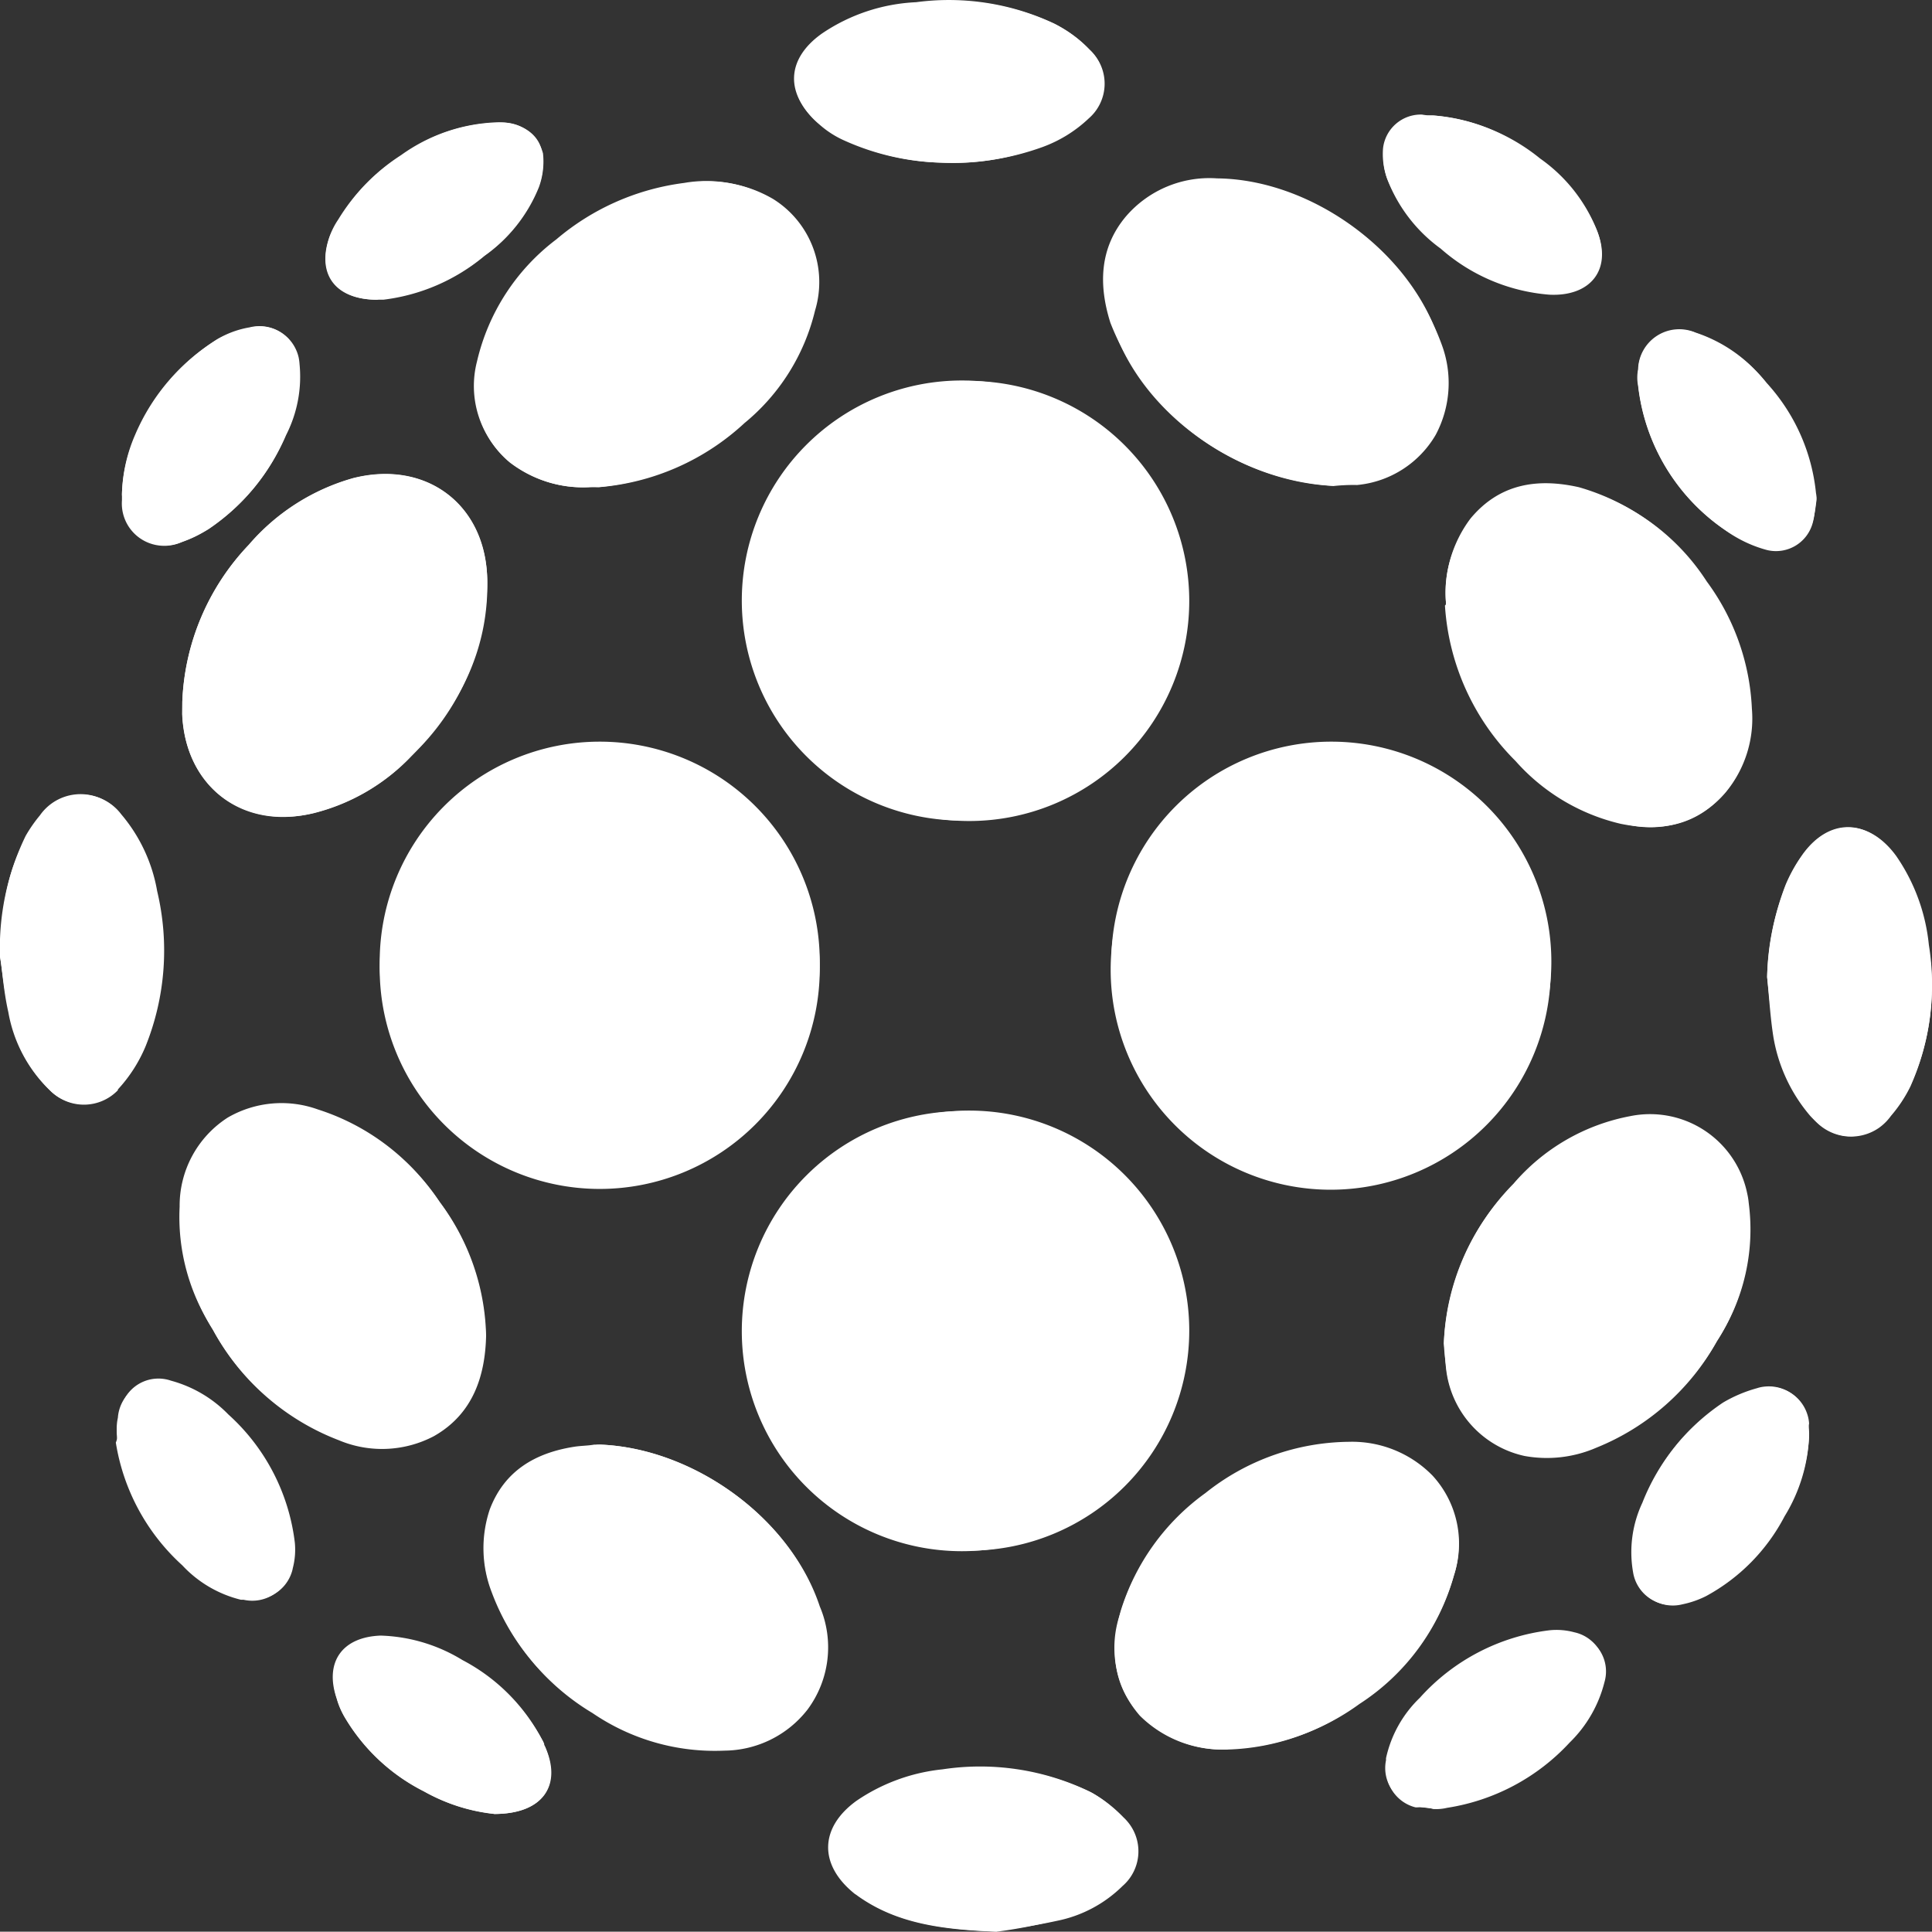
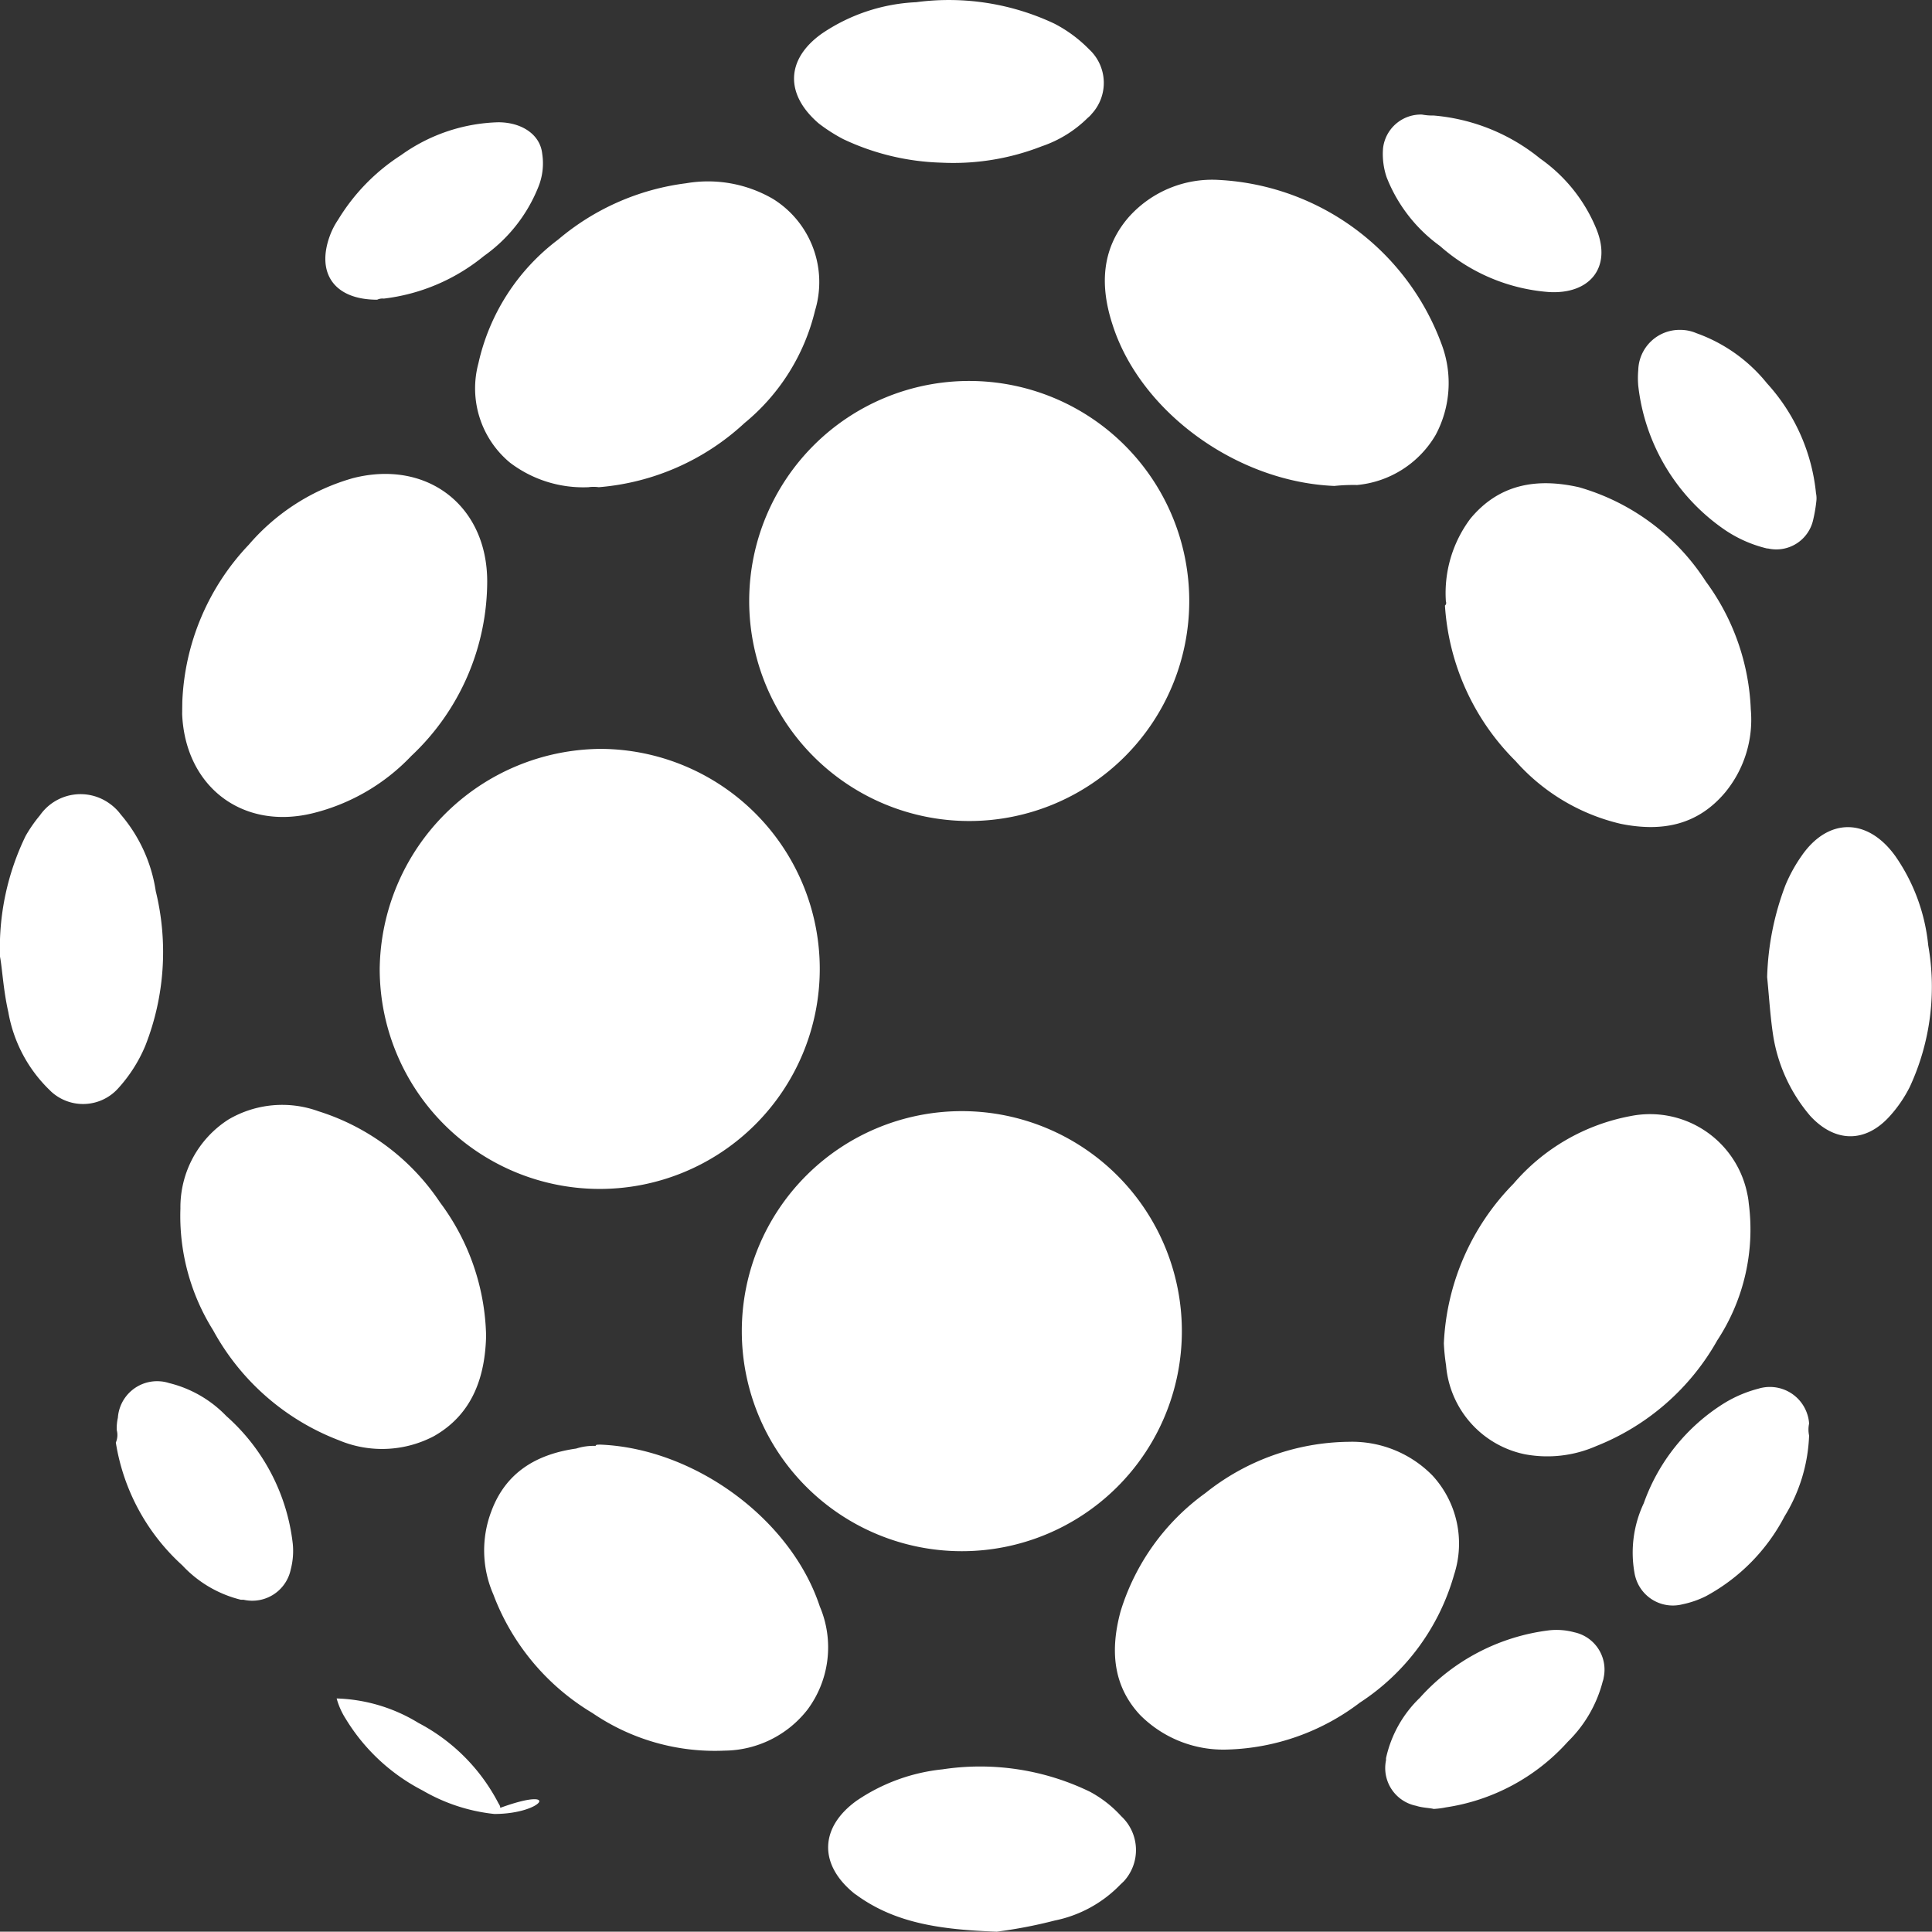
<svg xmlns="http://www.w3.org/2000/svg" viewBox="0 0 122.93 122.91">
  <rect x="0" y="0" width="122.93" height="122.91" fill="#333333" stroke="none" />
  <defs>
    <style>.cls-1{fill:#fff;}</style>
  </defs>
  <g id="Capa_2" data-name="Capa 2">
    <g id="Capa_1-2" data-name="Capa 1">
      <g id="Capa_2-2" data-name="Capa 2">
        <g id="Capa_1-2-2" data-name="Capa 1-2">
-           <path class="cls-1" d="M38.23,75.19A14,14,0,1,0,24.16,61.26,14,14,0,0,0,38.23,75.19Zm9.44,9.51a14,14,0,1,0,0-.07Zm37-37a14,14,0,1,0,14,14v0A14.07,14.07,0,0,0,84.71,47.65ZM75.2,38.21a14,14,0,1,0-14,14h.07A14,14,0,0,0,75.2,38.21Zm-37,53.71h-.4c-.39.07-.84.07-1.23.13-2.54.39-4.49,1.56-5.41,4a7.76,7.76,0,0,0,.13,5.27,14.74,14.74,0,0,0,6.32,7.55,13.78,13.78,0,0,0,8.4,2.41,6.71,6.71,0,0,0,5.27-2.6,7,7,0,0,0,.78-6.58c-1.73-5.43-7.85-9.92-13.83-10.18Zm-7.3-7a15,15,0,0,0-3-8.53,14.5,14.5,0,0,0-7.68-5.8,6.82,6.82,0,0,0-5.73.52,6.66,6.66,0,0,0-3.06,5.67,13,13,0,0,0,2.08,7.74,15,15,0,0,0,8,7,7,7,0,0,0,6-.26c2.59-1.42,3.31-3.83,3.37-6.25Zm47.2,26.36a14.92,14.92,0,0,0,8.4-2.86,14.27,14.27,0,0,0,6-8.14A6.41,6.41,0,0,0,91.15,94a7,7,0,0,0-5.33-2.14,14.06,14.06,0,0,0-9.12,3.25,14.26,14.26,0,0,0-5.4,7.49,6.58,6.58,0,0,0,1.23,6.57,7.42,7.42,0,0,0,5.6,2.14Zm6.77-80.4a12.46,12.46,0,0,0,1.37-.13,6.36,6.36,0,0,0,5-3.19,7,7,0,0,0,.39-5.73C89.88,16.1,83.5,11.41,77.44,11.35a7,7,0,0,0-5.79,2.41c-1.69,2-1.76,4.36-1,6.77A16.36,16.36,0,0,0,84.9,30.92ZM11.6,44.66v.78c.19,4.62,3.84,7.35,8.33,6.31a12.89,12.89,0,0,0,6.25-3.64c3-3.1,4.88-6.64,4.83-11.1-.07-4.88-3.84-7.75-8.53-6.58a13.63,13.63,0,0,0-6.64,4.24A15.23,15.23,0,0,0,11.6,44.66ZM91.87,85.48c.07.45.07,1,.13,1.49a6.39,6.39,0,0,0,5,5.67,7.91,7.91,0,0,0,4.56-.52,15.34,15.34,0,0,0,7.68-6.77,13.18,13.18,0,0,0,2-8.73A6.31,6.31,0,0,0,104.31,71c-.21,0-.41.06-.62.1a12.86,12.86,0,0,0-7.42,4.3A15,15,0,0,0,91.87,85.48ZM92,38.28v.19a15.84,15.84,0,0,0,4.49,9.9,13,13,0,0,0,6.71,4,6.27,6.27,0,0,0,6.64-2,7.35,7.35,0,0,0,1.63-5.27A14.71,14.71,0,0,0,108.6,37a14,14,0,0,0-8.07-5.92c-2.67-.66-5.08-.26-6.9,2A7.27,7.27,0,0,0,92,38.28ZM37.44,31H38a15.42,15.42,0,0,0,9.24-4.11,13.29,13.29,0,0,0,4.5-7.16c.65-3-.33-5.66-2.67-7.09a8.18,8.18,0,0,0-5.54-1,15.59,15.59,0,0,0-8.13,3.59A13.57,13.57,0,0,0,30.35,23a6.25,6.25,0,0,0,2,6.32A7.46,7.46,0,0,0,37.44,31ZM59.9,10.35a16.87,16.87,0,0,0,6.45-1,8.5,8.5,0,0,0,2.93-1.82,2.92,2.92,0,0,0,.29-4.12,2.61,2.61,0,0,0-.23-.24,7.73,7.73,0,0,0-2.21-1.63A15.65,15.65,0,0,0,58.34.19a12.25,12.25,0,0,0-6,2C50.07,3.84,50,6.12,52.16,7.94a6.1,6.1,0,0,0,1.56,1A15.93,15.93,0,0,0,59.9,10.35Zm52.54,51.82c.13,1.24.26,2.54.46,3.78A9.89,9.89,0,0,0,115.24,71a3.11,3.11,0,0,0,4.32.76,3.23,3.23,0,0,0,.76-.76,8.75,8.75,0,0,0,1.24-1.88,15.89,15.89,0,0,0,1.17-9,12.05,12.05,0,0,0-2.08-5.66c-1.76-2.41-4.3-2.41-6,0a9.76,9.76,0,0,0-1,1.82A16.47,16.47,0,0,0,112.44,62.17ZM0,60.87c.13.78.26,2.21.59,3.58a9.06,9.06,0,0,0,2.67,5,3,3,0,0,0,4.24-.08l0-.05a9.31,9.31,0,0,0,1.76-2.74A16.3,16.3,0,0,0,10,56.7a10.24,10.24,0,0,0-2.28-4.88,3.15,3.15,0,0,0-4.41-.63,3.37,3.37,0,0,0-.67.69,9.88,9.88,0,0,0-.91,1.31C.47,55.33.08,57.74,0,60.87Zm63.41,62c.91-.13,2.34-.32,3.84-.65A8.23,8.23,0,0,0,71.43,120a2.92,2.92,0,0,0,.29-4.12,2.61,2.61,0,0,0-.23-.24,8.9,8.9,0,0,0-2-1.56,16,16,0,0,0-9.37-1.44,11.86,11.86,0,0,0-5.47,2c-2.41,1.69-2.47,4-.19,5.86.06.06.19.13.26.19,2.29,1.62,5.18,2.08,8.7,2.21Zm52.15-91a1,1,0,0,0-.07-.52,12.62,12.62,0,0,0-3.12-7,9.3,9.3,0,0,0-4.49-3.19,2.62,2.62,0,0,0-3.65,2.34,2.65,2.65,0,0,0,0,1.05,12.84,12.84,0,0,0,5.53,9.17A8.06,8.06,0,0,0,112.44,35a2.42,2.42,0,0,0,2.92-1.81v0c.13-.5.13-1,.2-1.28ZM91.22,7.35a2.21,2.21,0,0,0-.72.07c-1.43.19-2.34.91-2.47,2.15a4.45,4.45,0,0,0,.26,1.88,9.78,9.78,0,0,0,3.38,4.37,11.85,11.85,0,0,0,6.91,2.93c2.6.13,4-1.57,3.06-4A10.08,10.08,0,0,0,98,10.22,11.56,11.56,0,0,0,91.22,7.35ZM7.76,31.44v.39a2.69,2.69,0,0,0,2.47,2.89,2.63,2.63,0,0,0,1.3-.22,7,7,0,0,0,1.63-.78,13.14,13.14,0,0,0,5-6A8.22,8.22,0,0,0,19,23.23a2.46,2.46,0,0,0-2.46-2.46,2.58,2.58,0,0,0-.73.11,7.15,7.15,0,0,0-2,.72,13.2,13.2,0,0,0-5.21,6.06A10.06,10.06,0,0,0,7.76,31.44ZM24,19.07h.39a12.32,12.32,0,0,0,6.45-2.8,9.85,9.85,0,0,0,3.45-4.36,4.77,4.77,0,0,0,.26-2.15,2.64,2.64,0,0,0-2.8-1.95,10.65,10.65,0,0,0-6.18,2.08,11.64,11.64,0,0,0-4,4.1A6.34,6.34,0,0,0,21,15C20.13,17.38,21.36,19.07,24,19.07Zm7.42,96.35c3.13,0,4.37-1.82,3.26-4.29a.68.68,0,0,1-.13-.33,12.31,12.31,0,0,0-5.08-5.08,10.56,10.56,0,0,0-5.21-1.56c-2.41,0-3.58,1.63-2.8,4a5.65,5.65,0,0,0,.59,1.3A12.2,12.2,0,0,0,27,114a11.79,11.79,0,0,0,4.44,1.41ZM7.43,91a2.41,2.41,0,0,0,.07.71,12.74,12.74,0,0,0,4.23,7.81,7.54,7.54,0,0,0,3.77,2.15,2.49,2.49,0,0,0,3.08-1.68,1.6,1.6,0,0,0,.05-.21,4.66,4.66,0,0,0,.13-1.62A13.06,13.06,0,0,0,14.53,90a8,8,0,0,0-3.65-2.15,2.45,2.45,0,0,0-3.12,1.53,2.63,2.63,0,0,0-.13.62C7.55,90.32,7.48,90.63,7.43,91Zm107.68.39a4,4,0,0,0-.06-.85,2.51,2.51,0,0,0-2.69-2.32,2.3,2.3,0,0,0-.57.11,8.85,8.85,0,0,0-2.15.91,13.7,13.7,0,0,0-5.14,6.38,7.39,7.39,0,0,0-.59,4.42,2.47,2.47,0,0,0,2.83,2.05L107,102a5.68,5.68,0,0,0,1.5-.52,11.79,11.79,0,0,0,5-5.08A10.21,10.21,0,0,0,115.11,91.34ZM91.22,115.1a2.7,2.7,0,0,0,.85-.07,13.4,13.4,0,0,0,7.81-4.16,8.13,8.13,0,0,0,2.21-3.84,2.42,2.42,0,0,0-1.63-3l-.19,0a4.12,4.12,0,0,0-1.56-.13,12.78,12.78,0,0,0-8.27,4.29A7.6,7.6,0,0,0,88.29,112a2.45,2.45,0,0,0,1.78,3l.11,0A3.42,3.42,0,0,1,91.22,115.1Z" />
          <path class="cls-1" d="M47.67,38.21a14,14,0,1,1,0,.06Z" />
          <path class="cls-1" d="M38.23,47.65a14,14,0,1,1-14.07,14A14.17,14.17,0,0,1,38.23,47.65Z" />
          <path class="cls-1" d="M75.2,84.7a14,14,0,1,1-14-14A14,14,0,0,1,75.2,84.7Z" />
-           <path class="cls-1" d="M84.64,75.19a14,14,0,1,1,14.07-14A14,14,0,0,1,84.64,75.19Z" />
          <path class="cls-1" d="M38.23,91.92c6,.26,12.1,4.75,13.93,10.29a6.64,6.64,0,0,1-.78,6.57,6.77,6.77,0,0,1-5.28,2.61A13.8,13.8,0,0,1,37.7,109a14.9,14.9,0,0,1-6.31-7.55,7,7,0,0,1-.13-5.28c.91-2.47,2.86-3.64,5.4-4A3.64,3.64,0,0,1,37.9,92C37.9,91.92,38,91.92,38.23,91.92Z" />
          <path class="cls-1" d="M30.93,85c-.06,2.47-.78,4.94-3.32,6.38a7.09,7.09,0,0,1-6.05.26,15.36,15.36,0,0,1-8-7,13.69,13.69,0,0,1-2.08-7.75,6.63,6.63,0,0,1,3.06-5.66,6.75,6.75,0,0,1,5.73-.52A14.52,14.52,0,0,1,28,76.51,14.68,14.68,0,0,1,30.93,85Z" />
          <path class="cls-1" d="M78.13,111.32a7.47,7.47,0,0,1-5.6-2.21c-1.75-1.89-1.88-4.17-1.23-6.58A14.52,14.52,0,0,1,76.7,95a14.84,14.84,0,0,1,9.12-3.26,7.16,7.16,0,0,1,5.33,2.15,6.39,6.39,0,0,1,1.37,6.31,14.39,14.39,0,0,1-6,8.14A14.57,14.57,0,0,1,78.13,111.32Z" />
          <path class="cls-1" d="M84.9,30.92c-6.25-.26-12.37-4.75-14.12-10.29-.78-2.4-.72-4.75,1-6.77a7.11,7.11,0,0,1,5.8-2.41A16,16,0,0,1,91.74,21.94a7,7,0,0,1-.39,5.73,6.49,6.49,0,0,1-5,3.19A11.72,11.72,0,0,0,84.9,30.92Z" />
          <path class="cls-1" d="M11.6,44.66a15.38,15.38,0,0,1,4.23-10,13.63,13.63,0,0,1,6.64-4.24C27.16,29.23,31,32.16,31,37a15.27,15.27,0,0,1-4.83,11.1,12.89,12.89,0,0,1-6.25,3.64c-4.49,1.11-8.14-1.69-8.33-6.31Z" />
          <path class="cls-1" d="M91.87,85.48A15.46,15.46,0,0,1,96.3,75.32a12.92,12.92,0,0,1,7.42-4.3,6.31,6.31,0,0,1,7.45,4.91,4.58,4.58,0,0,1,.1.63,12.84,12.84,0,0,1-2,8.72,15.3,15.3,0,0,1-7.7,6.73,7.75,7.75,0,0,1-4.56.52,6.31,6.31,0,0,1-5-5.66A13.09,13.09,0,0,1,91.87,85.48Z" />
          <path class="cls-1" d="M92,38.28A7.89,7.89,0,0,1,93.56,33c1.83-2.21,4.23-2.6,6.9-2a14.26,14.26,0,0,1,8.08,6,14.67,14.67,0,0,1,2.86,8.14,7.28,7.28,0,0,1-1.63,5.28c-1.75,2.08-4,2.53-6.64,2a12.84,12.84,0,0,1-6.7-4,15.31,15.31,0,0,1-4.49-9.89A.21.21,0,0,0,92,38.28Z" />
          <path class="cls-1" d="M37.44,31a7.69,7.69,0,0,1-5-1.57,6.14,6.14,0,0,1-2-6.31,13.52,13.52,0,0,1,5.08-7.88,15.61,15.61,0,0,1,8.14-3.58,8.22,8.22,0,0,1,5.53,1,6.23,6.23,0,0,1,2.67,7.1,13.27,13.27,0,0,1-4.49,7.16A15.46,15.46,0,0,1,38.1,31,2.43,2.43,0,0,0,37.44,31Z" />
          <path class="cls-1" d="M59.9,10.35a15.59,15.59,0,0,1-6.25-1.5,10.6,10.6,0,0,1-1.56-1C49.94,6,50,3.77,52.29,2.14a11.61,11.61,0,0,1,6-2A15.74,15.74,0,0,1,67.08,1.5a8.6,8.6,0,0,1,2.21,1.63,2.91,2.91,0,0,1,.17,4.12,1.36,1.36,0,0,1-.24.24,7.62,7.62,0,0,1-2.94,1.82A15.44,15.44,0,0,1,59.9,10.35Z" />
          <path class="cls-1" d="M112.44,62.17a17.77,17.77,0,0,1,1.17-5.86,9.76,9.76,0,0,1,1-1.82c1.69-2.48,4.23-2.48,6,0a12,12,0,0,1,2.08,5.66,15.14,15.14,0,0,1-1.17,9A8.35,8.35,0,0,1,120.26,71c-1.57,1.76-3.52,1.7-5.08,0a10.35,10.35,0,0,1-2.35-5.07C112.64,64.71,112.57,63.47,112.44,62.17Z" />
          <path class="cls-1" d="M0,60.87a16.31,16.31,0,0,1,1.63-7.68,9,9,0,0,1,.91-1.31A3.15,3.15,0,0,1,7,51.15a3.09,3.09,0,0,1,.68.67A9.71,9.71,0,0,1,9.91,56.7a16.28,16.28,0,0,1-.66,9.83A9.41,9.41,0,0,1,7.5,69.27a3,3,0,0,1-4.24.19L3.2,69.4a9.06,9.06,0,0,1-2.67-5C.21,63,.14,61.58,0,60.87Z" />
          <path class="cls-1" d="M63.42,122.91c-3.52-.13-6.38-.52-8.85-2.28-.07-.06-.2-.13-.26-.19-2.22-1.83-2.15-4.17.19-5.86a11.86,11.86,0,0,1,5.47-2A16,16,0,0,1,69.34,114a7.4,7.4,0,0,1,2,1.56,2.94,2.94,0,0,1,.17,4.14l-.23.22a8,8,0,0,1-4.17,2.28A30.05,30.05,0,0,1,63.42,122.91Z" />
          <path class="cls-1" d="M115.57,31.9a9.54,9.54,0,0,1-.2,1.17,2.4,2.4,0,0,1-2.87,1.83h-.06a8.18,8.18,0,0,1-2.67-1.17,12.86,12.86,0,0,1-5.53-9.18,5.57,5.57,0,0,1,0-1,2.63,2.63,0,0,1,2.7-2.56,2.58,2.58,0,0,1,1,.21,10.12,10.12,0,0,1,4.49,3.19,12.16,12.16,0,0,1,3.12,7A1.52,1.52,0,0,1,115.57,31.9Z" />
          <path class="cls-1" d="M91.22,7.35A12.38,12.38,0,0,1,98,10.09a10.18,10.18,0,0,1,3.58,4.49c1,2.47-.46,4.17-3.06,4a11.79,11.79,0,0,1-6.9-2.93,9.8,9.8,0,0,1-3.39-4.37A4.6,4.6,0,0,1,88,9.44a2.42,2.42,0,0,1,2.48-2.15A3.6,3.6,0,0,0,91.22,7.35Z" />
-           <path class="cls-1" d="M7.76,31.44a9.79,9.79,0,0,1,.91-3.84,13.39,13.39,0,0,1,5.21-6.05,6,6,0,0,1,2-.72A2.56,2.56,0,0,1,19,22.73a3.11,3.11,0,0,1,.06.44,8.16,8.16,0,0,1-.85,4.5,13.83,13.83,0,0,1-4.94,6,9.8,9.8,0,0,1-1.63.79,2.68,2.68,0,0,1-3.78-2.67A.6.6,0,0,1,7.76,31.44Z" />
          <path class="cls-1" d="M24,19.07c-2.73,0-3.9-1.69-3-4.1a4.75,4.75,0,0,1,.52-1,12.74,12.74,0,0,1,4-4.1,11.11,11.11,0,0,1,6.18-2.09c1.5,0,2.67.78,2.8,2a4,4,0,0,1-.26,2.15,9.85,9.85,0,0,1-3.45,4.36A12.34,12.34,0,0,1,24.42,19,.77.77,0,0,0,24,19.07Z" />
-           <path class="cls-1" d="M31.45,115.42a11.42,11.42,0,0,1-4.55-1.49A12.34,12.34,0,0,1,22,109.37a4.74,4.74,0,0,1-.58-1.3c-.78-2.28.32-3.91,2.8-4a10.56,10.56,0,0,1,5.21,1.56,12,12,0,0,1,5.07,5.08c.07.13.13.19.13.32C35.75,113.6,34.58,115.42,31.45,115.42Z" />
+           <path class="cls-1" d="M31.45,115.42a11.42,11.42,0,0,1-4.55-1.49A12.34,12.34,0,0,1,22,109.37a4.74,4.74,0,0,1-.58-1.3a10.56,10.56,0,0,1,5.21,1.56,12,12,0,0,1,5.07,5.08c.07.13.13.19.13.32C35.75,113.6,34.58,115.42,31.45,115.42Z" />
          <path class="cls-1" d="M7.43,91a3,3,0,0,1,.07-.79,2.5,2.5,0,0,1,2.67-2.32,2.29,2.29,0,0,1,.58.11A7.53,7.53,0,0,1,14.4,90.1a12.77,12.77,0,0,1,4.23,8.14,4.66,4.66,0,0,1-.13,1.62,2.5,2.5,0,0,1-3,1.93l-.17,0A7.54,7.54,0,0,1,11.6,99.6a13.38,13.38,0,0,1-4.23-7.81A1.22,1.22,0,0,0,7.43,91Z" />
          <path class="cls-1" d="M115.11,91.34a10.52,10.52,0,0,1-1.56,5.14,12.18,12.18,0,0,1-5,5.08,6.06,6.06,0,0,1-1.5.52,2.47,2.47,0,0,1-3-1.77,1.89,1.89,0,0,1-.05-.23,7.35,7.35,0,0,1,.59-4.43,12.36,12.36,0,0,1,5.14-6.38,8,8,0,0,1,2.15-.91A2.5,2.5,0,0,1,115,90a2.29,2.29,0,0,1,.11.58A1.82,1.82,0,0,0,115.11,91.34Z" />
          <path class="cls-1" d="M91.22,115.1c-.26-.07-.72-.07-1.11-.2A2.45,2.45,0,0,1,88.19,112l0-.13a7.56,7.56,0,0,1,2.15-3.84,13.2,13.2,0,0,1,8.27-4.3,4.33,4.33,0,0,1,1.56.13,2.43,2.43,0,0,1,1.87,2.88,1.05,1.05,0,0,1-.06.24,8.24,8.24,0,0,1-2.22,3.84A13,13,0,0,1,92,115,5.16,5.16,0,0,1,91.22,115.1Z" />
        </g>
      </g>
    </g>
  </g>
</svg>